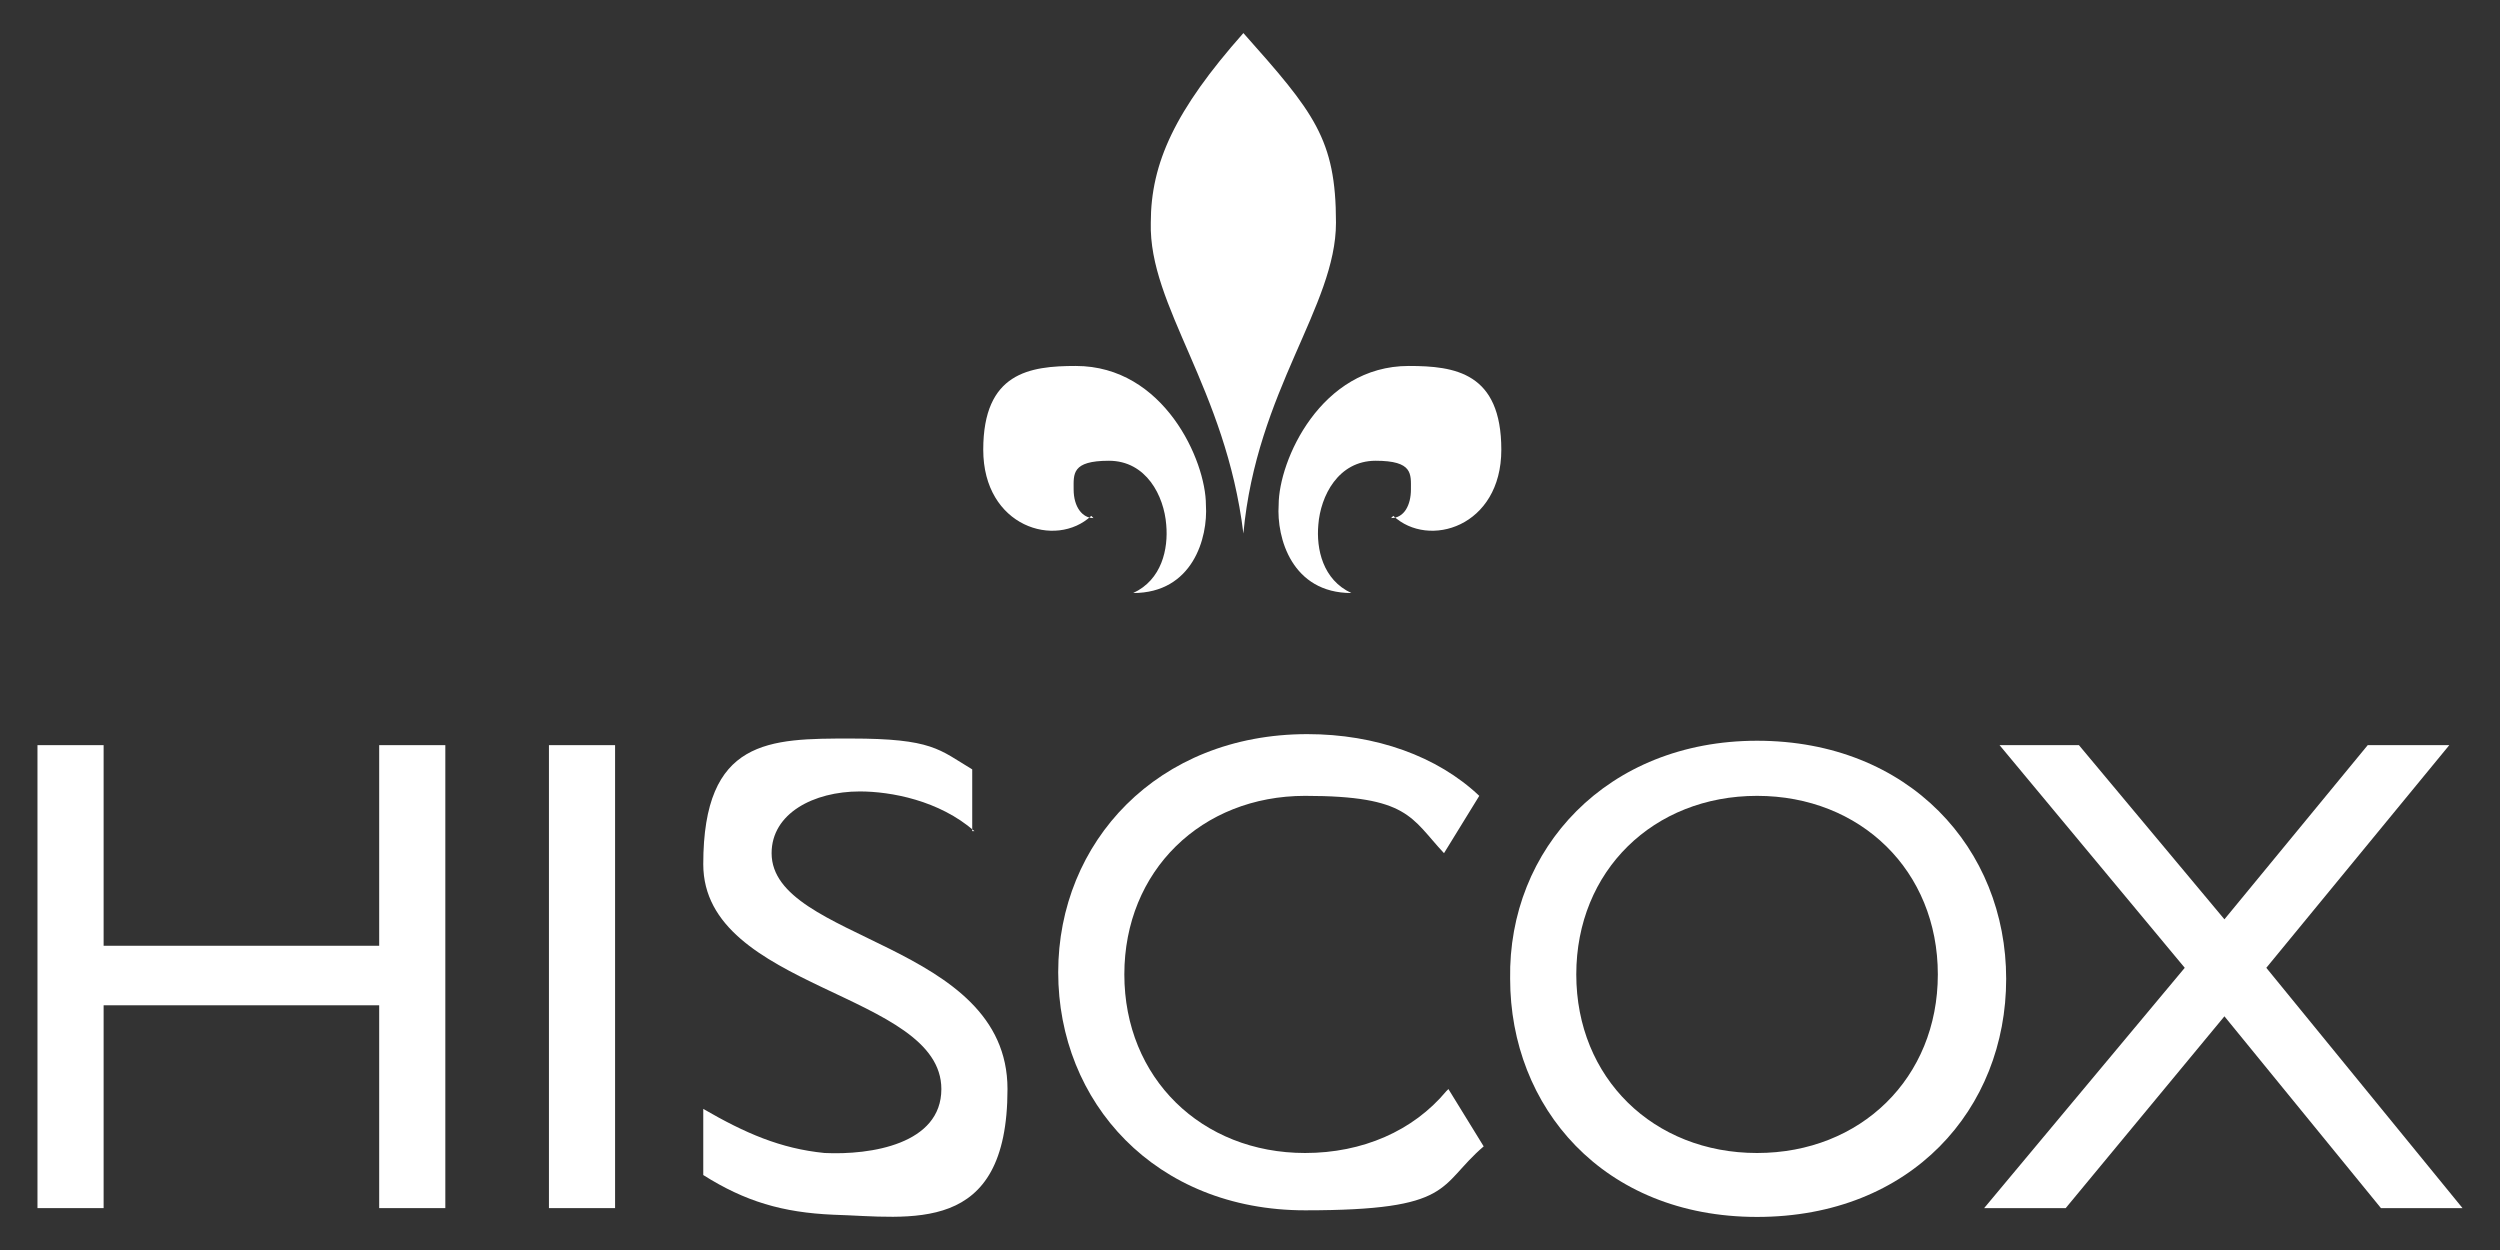
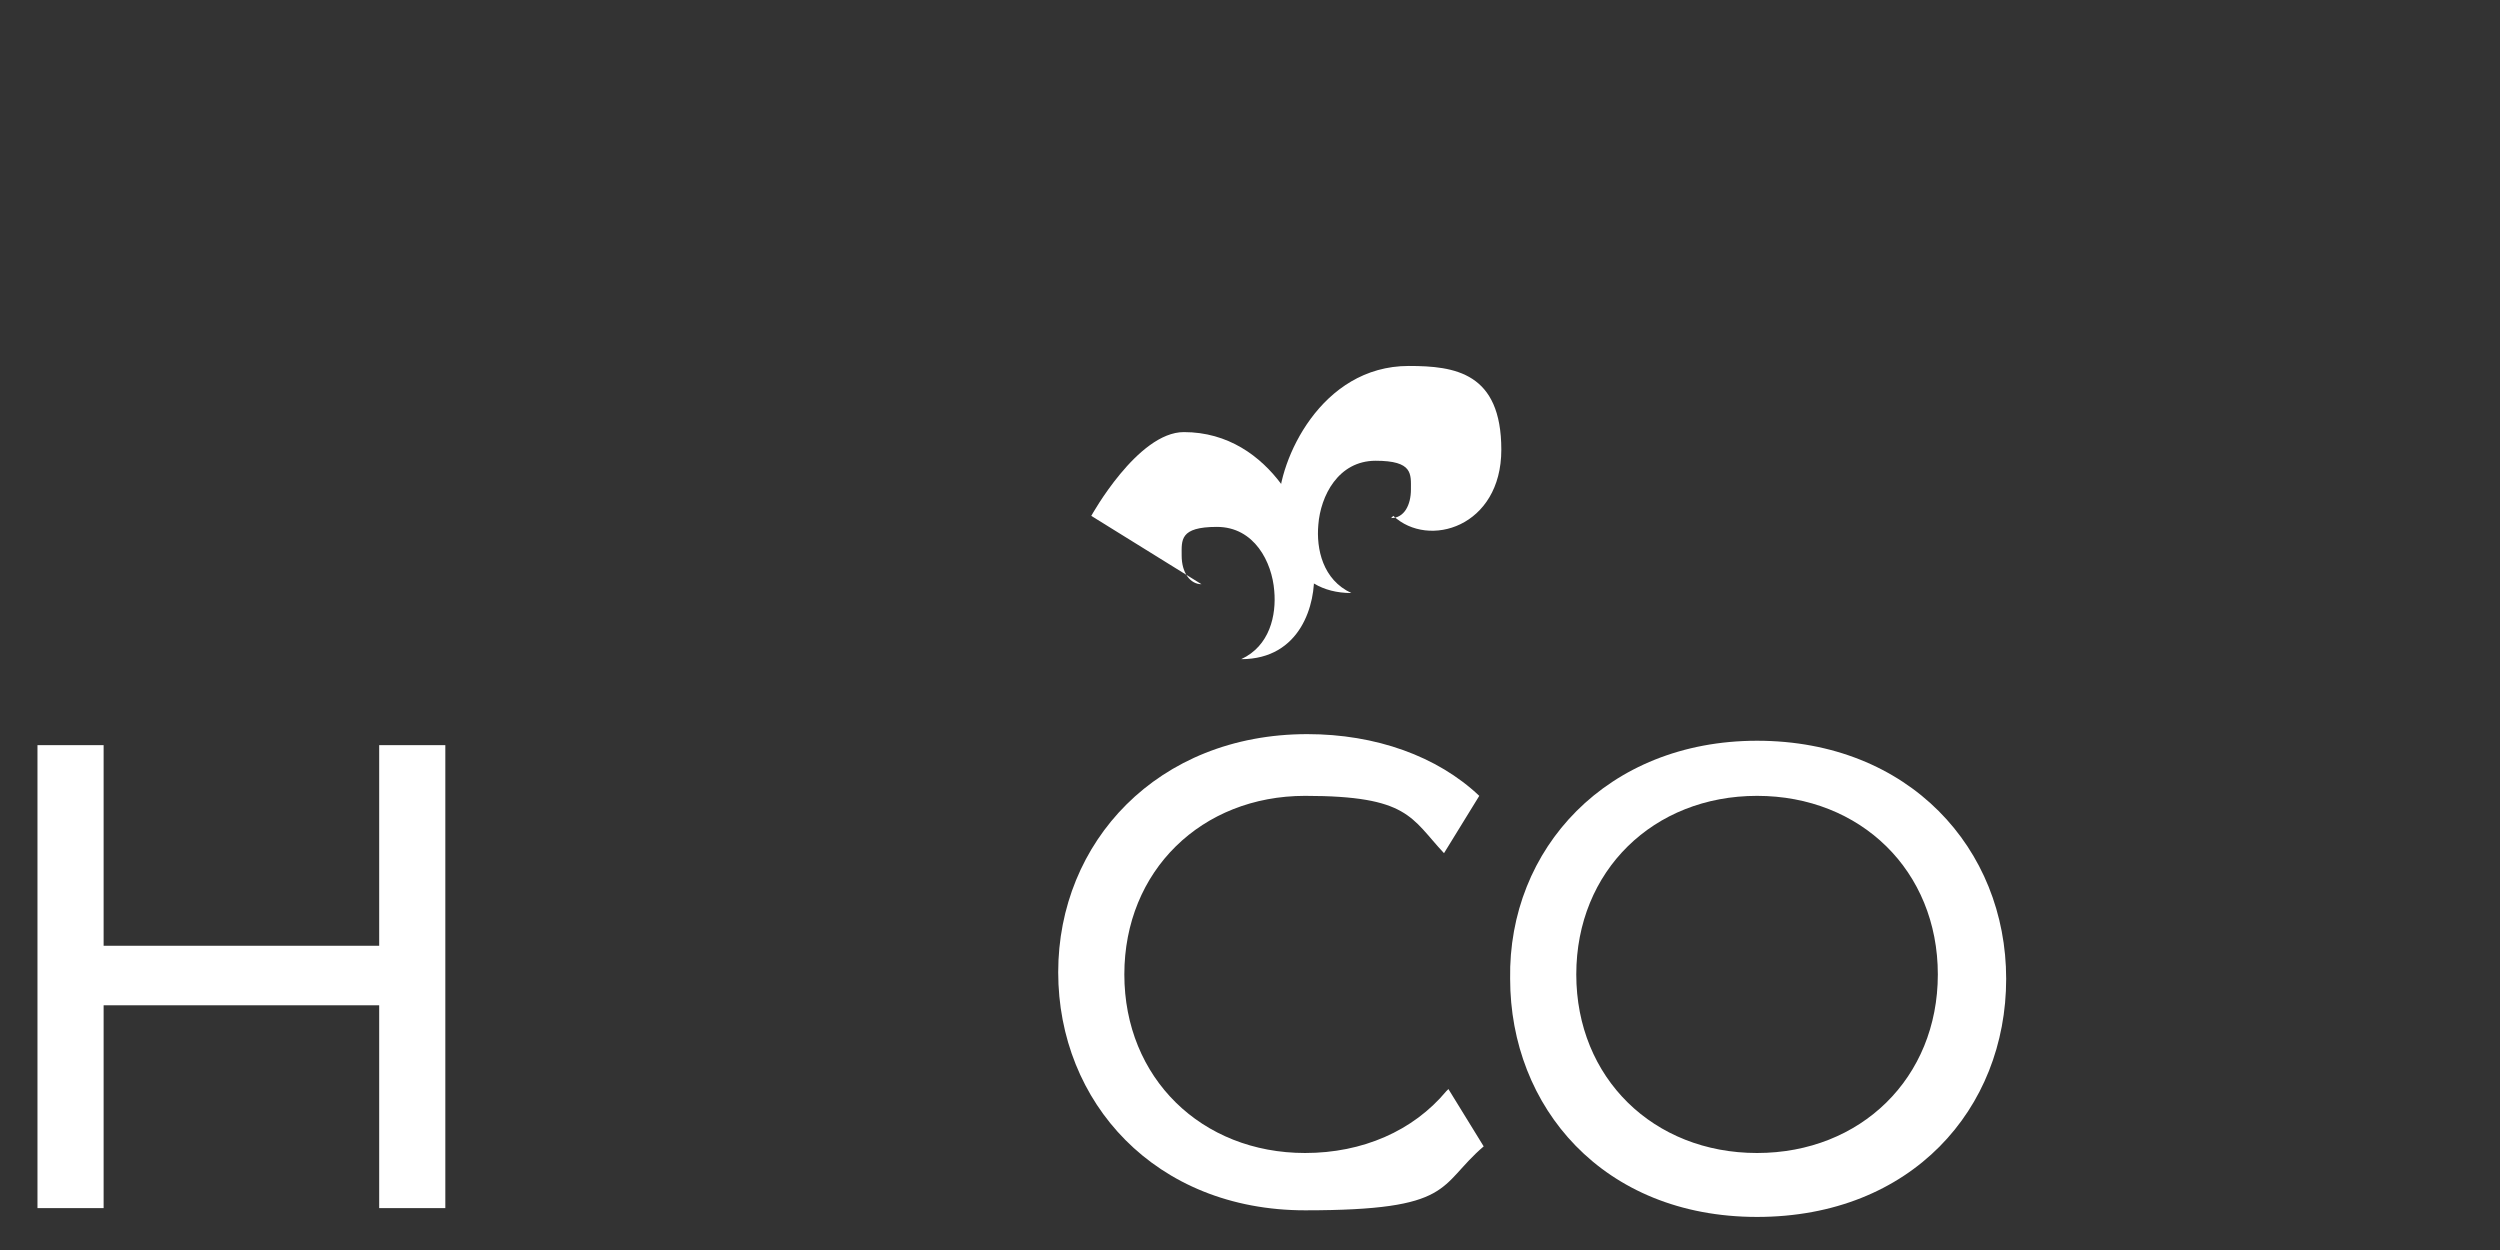
<svg xmlns="http://www.w3.org/2000/svg" viewBox="0 0 113.4 56.7">
  <rect x="0" y="0" width="113.4" height="56.7" fill="#333333" stroke="none" />
  <defs>
    <style>      .cls-1 {        fill: #fff;      }    </style>
  </defs>
  <g>
    <g id="Capa_1">
      <g>
-         <path class="cls-1" d="M56.4,24.2c.6-6.5,4.2-10.3,4.2-14.1s-1-5-4.2-8.6c-3.1,3.5-4.2,5.9-4.2,8.6-.1,3.8,3.4,7.5,4.2,14.1" />
-         <path class="cls-1" d="M49.5,23.4c-1.6,1.5-4.9.5-4.9-3s2.1-3.8,4.2-3.8c4,0,5.9,4.3,5.9,6.3.1,1.5-.6,4-3.3,4,1.3-.6,1.6-2,1.5-3.1-.1-1.3-.9-2.9-2.6-2.9s-1.6.6-1.6,1.3c0,.8.4,1.3.9,1.3" />
+         <path class="cls-1" d="M49.5,23.4s2.1-3.8,4.2-3.8c4,0,5.9,4.3,5.9,6.3.1,1.5-.6,4-3.3,4,1.3-.6,1.6-2,1.5-3.1-.1-1.3-.9-2.9-2.6-2.9s-1.6.6-1.6,1.3c0,.8.4,1.3.9,1.3" />
        <path class="cls-1" d="M63.2,23.4c1.6,1.5,4.9.5,4.9-3s-2.1-3.8-4.2-3.8c-4,0-5.9,4.3-5.9,6.3-.1,1.5.6,4,3.3,4-1.3-.6-1.6-2-1.5-3.1.1-1.3.9-2.9,2.6-2.9s1.6.6,1.6,1.3-.3,1.3-.9,1.3" />
-         <rect class="cls-1" x="24.9" y="33.8" width="3" height="21" />
        <polyline class="cls-1" points="20.2 54.8 17.2 54.8 17.2 45.6 4.7 45.6 4.7 54.8 1.7 54.8 1.7 33.8 4.7 33.8 4.7 42.9 17.2 42.9 17.2 33.8 20.2 33.8 20.2 54.8" />
-         <polyline class="cls-1" points="102.8 43.9 111.7 54.8 108 54.8 100.9 46.1 93.7 54.8 90 54.8 99.1 43.9 90.7 33.8 94.3 33.8 100.9 41.7 107.4 33.8 111.1 33.8 102.8 43.9" />
        <path class="cls-1" d="M79.7,33.6c6.9,0,11.3,4.9,11.3,10.8s-4.3,10.8-11.3,10.8-11.2-5-11.2-10.8c-.1-5.9,4.4-10.8,11.2-10.8M79.7,52.3c4.7,0,8.2-3.4,8.2-8.1s-3.5-8.1-8.2-8.1-8.2,3.4-8.2,8.1,3.5,8.1,8.2,8.1Z" />
        <path class="cls-1" d="M65.6,49.5c-1.5,1.8-3.8,2.8-6.4,2.8-4.7,0-8.2-3.4-8.2-8.1s3.5-8.1,8.2-8.1,4.8,1,6.3,2.6l1.6-2.6c-1.9-1.8-4.7-2.8-7.8-2.8-6.8,0-11.3,4.9-11.3,10.8s4.4,10.8,11.2,10.8,6-1.1,8.1-2.9l-1.6-2.6" />
-         <path class="cls-1" d="M44.2,37.7c-1.6-1.4-3.8-1.8-5.2-1.8-2.1,0-4,1-4,2.8,0,4,10.7,4,10.7,10.7s-4.4,5.8-7.9,5.7c-2.3-.1-4-.6-5.9-1.8v-3c1.9,1.1,3.5,1.8,5.5,2,2.1.1,5.3-.4,5.3-2.9,0-4.4-10.8-4.5-10.8-10.2s3-5.7,6.7-5.7,4,.5,5.5,1.4v2.8" />
      </g>
    </g>
  </g>
</svg>